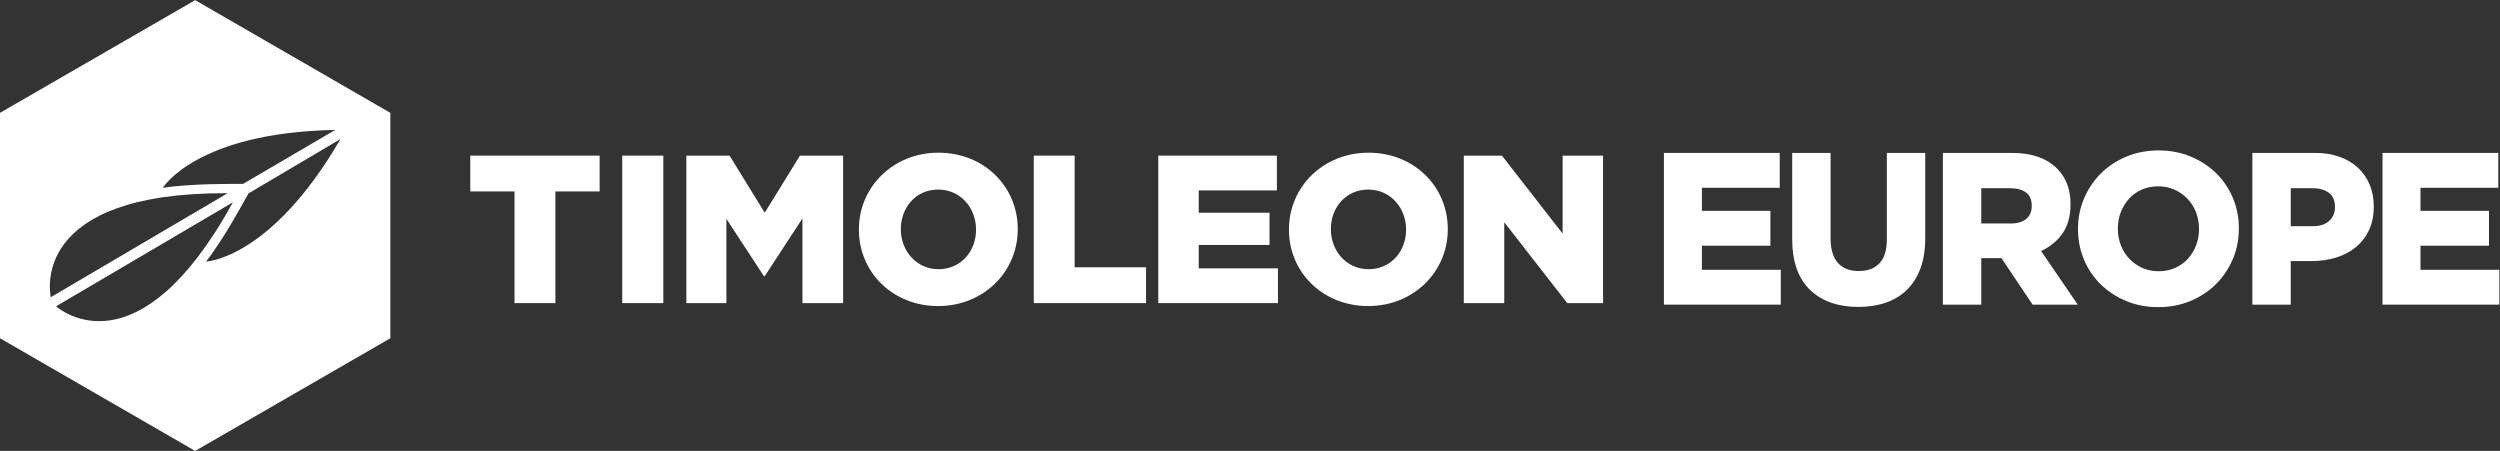
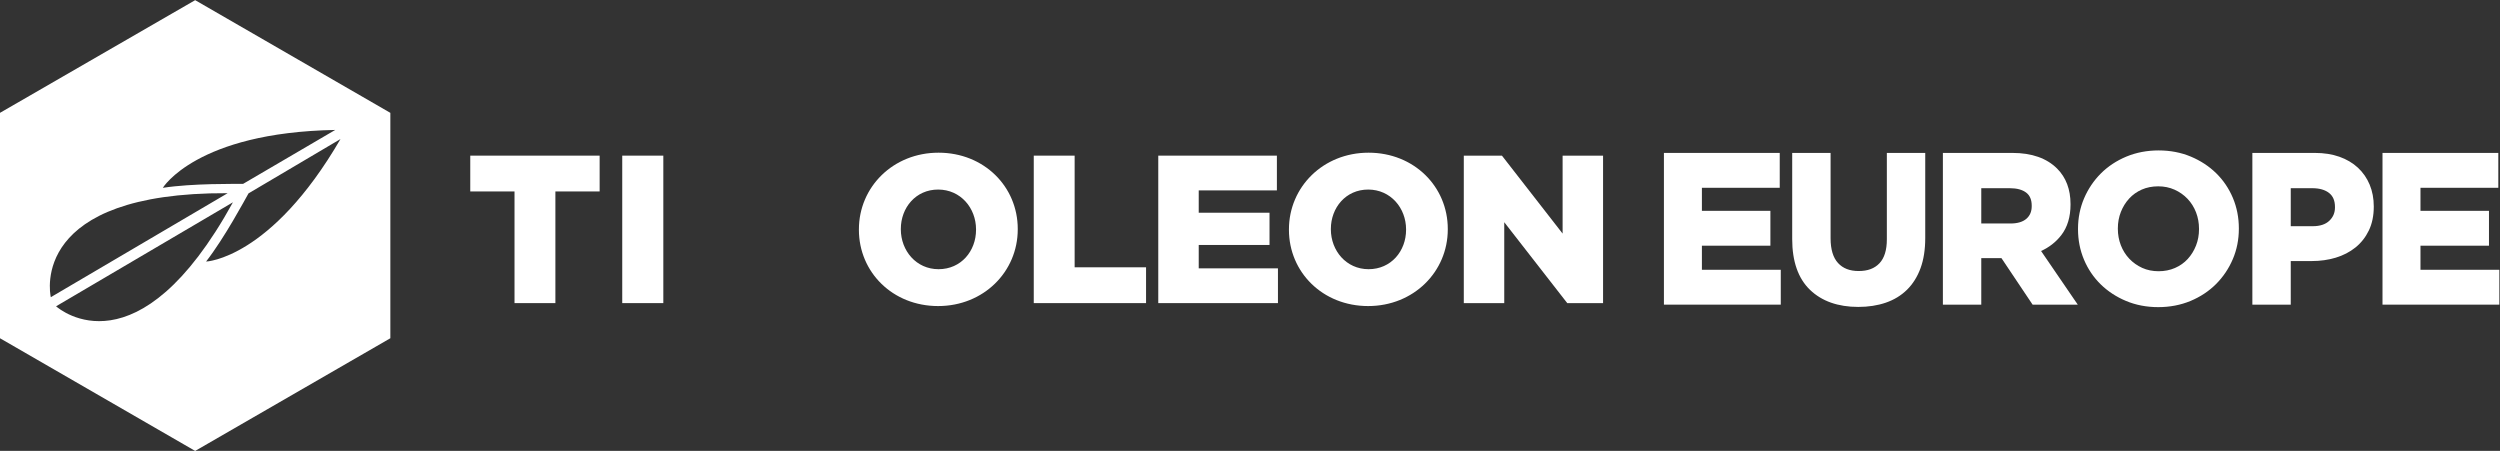
<svg xmlns="http://www.w3.org/2000/svg" xmlns:ns1="http://sodipodi.sourceforge.net/DTD/sodipodi-0.dtd" xmlns:ns2="http://www.inkscape.org/namespaces/inkscape" version="1.1" id="svg18" width="1556.404" height="280.701" viewBox="0 0 1556.404 280.701" ns1:docname="Timoleon_Logo_International_Europe.svg" ns2:version="1.2.2 (b0a8486, 2022-12-01)">
  <rect x="0" y="0" width="1556.404" height="280.701" fill="#333333" stroke="none" />
  <defs id="defs22">
    <clipPath clipPathUnits="userSpaceOnUse" id="clipPath44">
      <path d="M 0,382 H 1277.548 V 0 H 0 Z" id="path42" />
    </clipPath>
  </defs>
  <ns1:namedview id="namedview20" pagecolor="#ffffff" bordercolor="#000000" borderopacity="0.25" ns2:showpageshadow="2" ns2:pageopacity="0.0" ns2:pagecheckerboard="0" ns2:deskcolor="#d1d1d1" showgrid="false" ns2:zoom="0.53563642" ns2:cx="841.98904" ns2:cy="389.25657" ns2:window-width="1419" ns2:window-height="1205" ns2:window-x="761" ns2:window-y="893" ns2:window-maximized="0" ns2:current-layer="g26">
    <ns2:page x="0" y="0" id="page24" width="1556.404" height="280.701" />
  </ns1:namedview>
  <g id="g26" ns2:groupmode="layer" ns2:label="Page 1" transform="matrix(1.333,0,0,-1.333,-60.856,401.017)">
    <g id="g28" transform="translate(285.952,211.424)">
      <path d="M 0,0 H -20.664 V 16.726 H 39.753 V 0 H 19.09 V -52.151 H 0 Z" style="fill:#ffffff;fill-opacity:1;fill-rule:nonzero;stroke:none" id="path30" />
    </g>
    <path d="m 336.263,228.15 h 19.186 v -68.877 h -19.186 z" style="fill:#ffffff;fill-opacity:1;fill-rule:nonzero;stroke:none" id="path32" />
    <g id="g34" transform="translate(366.211,228.15)">
-       <path d="M 0,0 H 20.173 L 36.605,-26.664 53.037,0 H 73.209 V -68.877 H 54.217 v 39.556 L 36.605,-56.282 H 36.21 L 18.695,-29.518 V -68.877 H 0 Z" style="fill:#ffffff;fill-opacity:1;fill-rule:nonzero;stroke:none" id="path36" />
-     </g>
+       </g>
    <g id="g38">
      <g id="g40" clip-path="url(#clipPath44)">
        <g id="g46" transform="translate(501.502,193.514)">
          <path d="m 0,0 v 0.197 c 0,9.938 -7.183,18.598 -17.712,18.598 -10.429,0 -17.415,-8.463 -17.415,-18.401 V 0.197 c 0,-9.937 7.183,-18.598 17.612,-18.598 C -6.986,-18.401 0,-9.937 0,0 m -54.708,0 v 0.197 c 0,19.778 15.941,35.816 37.193,35.816 21.252,0 36.995,-15.84 36.995,-35.619 V 0.197 c 0,-19.778 -15.937,-35.815 -37.192,-35.815 -21.252,0 -36.996,15.84 -36.996,35.618" style="fill:#ffffff;fill-opacity:1;fill-rule:nonzero;stroke:none" id="path48" />
        </g>
        <g id="g50" transform="translate(528.46,228.15)">
          <path d="M 0,0 H 19.09 V -52.151 H 52.445 V -68.877 H 0 Z" style="fill:#ffffff;fill-opacity:1;fill-rule:nonzero;stroke:none" id="path52" />
        </g>
        <g id="g54" transform="translate(586.611,228.15)">
          <path d="M 0,0 H 55.397 V -16.235 H 18.892 V -26.664 H 51.954 V -41.719 H 18.892 V -52.642 H 55.891 V -68.877 H 0 Z" style="fill:#ffffff;fill-opacity:1;fill-rule:nonzero;stroke:none" id="path56" />
        </g>
        <g id="g58" transform="translate(702.346,193.514)">
          <path d="m 0,0 v 0.197 c 0,9.938 -7.183,18.598 -17.712,18.598 -10.429,0 -17.415,-8.463 -17.415,-18.401 V 0.197 c 0,-9.937 7.183,-18.598 17.612,-18.598 C -6.986,-18.401 0,-9.937 0,0 m -54.708,0 v 0.197 c 0,19.778 15.941,35.816 37.193,35.816 21.252,0 36.995,-15.84 36.995,-35.619 V 0.197 c 0,-19.778 -15.937,-35.815 -37.192,-35.815 -21.252,0 -36.996,15.84 -36.996,35.618" style="fill:#ffffff;fill-opacity:1;fill-rule:nonzero;stroke:none" id="path60" />
        </g>
        <g id="g62" transform="translate(729.304,228.15)">
          <path d="M 0,0 H 17.809 L 46.148,-36.407 V 0 H 65.04 V -68.877 H 48.314 L 18.892,-31.093 V -68.877 H 0 Z" style="fill:#ffffff;fill-opacity:1;fill-rule:nonzero;stroke:none" id="path64" />
        </g>
        <g id="g66" transform="translate(141.896,178.679)">
          <path d="M 0,0 C 8.622,11.066 18.163,28.928 19.83,31.85 L 62.783,57.224 C 30.208,1.133 0,0 0,0 m -70.06,-20.889 82.609,48.574 c -44.268,-80.452 -80.64,-50.294 -82.609,-48.574 m 80.148,52.824 -82.607,-48.574 c -0.547,2.558 -9.216,49.004 82.607,48.574 M 60.325,61.474 17.269,36.273 c -3.365,-0.035 -23.612,0.311 -37.474,-1.843 0,0 15.677,25.845 80.53,27.044 m -65.419,60.61 -91.16,-52.632 V -35.81 l 91.16,-52.632 91.16,52.632 V 69.452 Z" style="fill:#ffffff;fill-opacity:1;fill-rule:nonzero;stroke:none" id="path68" />
        </g>
        <g id="g70" transform="translate(824.269,227.917)">
          <path d="M 0,0 H 51.088 V -13.281 H 14.736 v -13.765 h 31.99 v -13.281 h -31.99 v -14.25 H 51.573 V -67.858 H 0 Z" style="fill:#ffffff;fill-opacity:1;fill-rule:nonzero;stroke:none" id="path72" />
        </g>
        <g id="g74" transform="translate(825.769,161.559)">
          <path d="M 0,0 H 48.573 V 10.281 H 11.735 v 17.25 H 43.726 V 37.812 H 11.735 V 54.577 H 48.088 V 64.858 H 0 Z M 51.573,-3 H -3 V 67.858 H 51.088 V 51.577 H 14.735 V 40.812 H 46.726 V 24.531 H 14.735 v -11.25 h 36.838 z" style="fill:#ffffff;fill-opacity:1;fill-rule:nonzero;stroke:none;stroke-width:1;stroke-dasharray:none" id="path76" />
        </g>
        <g id="g78" transform="translate(913.55,158.992)">
          <path d="m 0,0 c -9.112,0 -16.286,2.52 -21.52,7.562 -5.235,5.04 -7.852,12.569 -7.852,22.587 v 38.775 h 14.928 V 30.536 c 0,-5.558 1.293,-9.742 3.878,-12.553 2.583,-2.812 6.17,-4.217 10.76,-4.217 4.588,0 8.175,1.357 10.76,4.072 2.585,2.713 3.878,6.785 3.878,12.214 V 68.924 H 29.76 V 30.633 c 0,-5.171 -0.695,-9.662 -2.083,-13.474 C 26.286,13.345 24.299,10.162 21.715,7.61 19.129,5.056 15.996,3.15 12.311,1.89 8.627,0.63 4.523,0 0,0" style="fill:#ffffff;fill-opacity:1;fill-rule:nonzero;stroke:none" id="path80" />
        </g>
        <g id="g82" transform="translate(885.678,226.417)">
          <path d="m 0,0 v -37.276 c 0,-9.547 2.487,-16.783 7.392,-21.506 4.921,-4.74 11.811,-7.143 20.48,-7.143 4.336,0 8.315,0.609 11.825,1.81 3.451,1.179 6.424,2.986 8.836,5.368 2.412,2.382 4.299,5.409 5.607,8.995 1.322,3.631 1.993,7.992 1.993,12.961 V 0 H 44.204 v -37.373 c 0,-5.801 -1.444,-10.258 -4.292,-13.249 -2.867,-3.01 -6.852,-4.537 -11.847,-4.537 -5.004,0 -8.997,1.582 -11.864,4.702 -2.836,3.084 -4.273,7.649 -4.273,13.568 V 0 Z m 27.872,-68.925 c -9.472,0 -17.062,2.686 -22.561,7.982 C -0.204,-55.633 -3,-47.67 -3,-37.276 V 3 h 17.928 v -39.889 c 0,-5.143 1.172,-9.025 3.482,-11.538 2.308,-2.511 5.466,-3.732 9.655,-3.732 4.2,0 7.364,1.18 9.675,3.607 2.299,2.413 3.464,6.175 3.464,11.179 V 3 h 17.929 v -39.791 c 0,-5.321 -0.732,-10.027 -2.175,-13.988 -1.461,-4.007 -3.586,-7.406 -6.317,-10.103 -2.736,-2.701 -6.091,-4.745 -9.973,-6.072 -3.824,-1.308 -8.129,-1.971 -12.796,-1.971" style="fill:#ffffff;fill-opacity:1;fill-rule:nonzero;stroke:none" id="path84" />
        </g>
        <g id="g86" transform="translate(984.607,194.957)">
          <path d="m 0,0 c 3.684,0 6.51,0.873 8.482,2.618 1.97,1.745 2.957,4.071 2.957,6.979 v 0.194 c 0,3.231 -1.035,5.655 -3.102,7.271 -2.069,1.614 -4.944,2.423 -8.627,2.423 H -15.123 V 0 Z M -30.052,32.96 H 0.97 c 8.594,0 15.186,-2.295 19.775,-6.883 3.878,-3.878 5.817,-9.049 5.817,-15.511 v -0.194 c 0,-5.493 -1.343,-9.969 -4.024,-13.426 -2.682,-3.458 -6.189,-5.995 -10.517,-7.609 L 28.597,-34.898 H 11.148 l -14.541,21.714 h -0.194 -11.536 v -21.714 h -14.929 z" style="fill:#ffffff;fill-opacity:1;fill-rule:nonzero;stroke:none" id="path88" />
        </g>
        <g id="g90" transform="translate(970.984,196.457)">
          <path d="m 0,0 h 13.623 c 3.288,0 5.808,0.754 7.488,2.241 1.649,1.461 2.451,3.376 2.451,5.856 v 0.195 c 0,2.768 -0.827,4.76 -2.526,6.088 -1.79,1.397 -4.383,2.105 -7.703,2.105 H 0 Z M 13.623,-3 H -3 v 22.485 h 16.333 c 4.006,0 7.219,-0.922 9.55,-2.74 2.441,-1.909 3.679,-4.753 3.679,-8.453 V 8.097 C 26.562,4.756 25.396,2.03 23.101,-0.005 20.854,-1.993 17.665,-3 13.623,-3 m 11.948,-31.898 h 13.805 l -16.053,23.47 1.796,0.67 c 4.045,1.509 7.361,3.906 9.857,7.124 2.461,3.172 3.709,7.38 3.709,12.507 v 0.193 c 0,6.021 -1.81,10.882 -5.377,14.45 C 29.03,27.792 22.733,29.96 14.593,29.96 H -14.929 V -34.898 H -3 v 21.714 h 14.03 z m 19.492,-3 H 23.97 L 9.429,-16.184 H 0 V -37.898 H -17.929 V 32.96 h 32.522 c 8.965,0 15.975,-2.464 20.836,-7.322 4.151,-4.151 6.256,-9.726 6.256,-16.572 V 8.873 c 0,-5.809 -1.46,-10.636 -4.338,-14.346 -2.47,-3.184 -5.632,-5.657 -9.42,-7.371 z" style="fill:#ffffff;fill-opacity:1;fill-rule:nonzero;stroke:none" id="path92" />
        </g>
        <g id="g94" transform="translate(1053.821,172.661)">
          <path d="m 0,0 c 2.972,0 5.72,0.548 8.24,1.648 2.521,1.098 4.668,2.617 6.446,4.556 1.778,1.938 3.166,4.184 4.169,6.737 1.001,2.552 1.503,5.284 1.503,8.191 v 0.195 c 0,2.908 -0.502,5.654 -1.503,8.239 -1.003,2.584 -2.424,4.847 -4.266,6.786 -1.841,1.939 -4.022,3.473 -6.543,4.605 -2.521,1.13 -5.268,1.696 -8.239,1.696 -3.039,0 -5.802,-0.55 -8.289,-1.648 -2.489,-1.099 -4.621,-2.617 -6.398,-4.556 -1.778,-1.938 -3.167,-4.185 -4.168,-6.737 -1.004,-2.554 -1.503,-5.284 -1.503,-8.191 v -0.194 c 0,-2.909 0.499,-5.656 1.503,-8.24 1.001,-2.586 2.423,-4.847 4.265,-6.786 1.842,-1.939 4.007,-3.475 6.494,-4.604 C -5.801,0.565 -3.038,0 0,0 m -0.193,-13.766 c -5.236,0 -10.051,0.922 -14.445,2.763 -4.395,1.842 -8.192,4.329 -11.39,7.465 -3.199,3.133 -5.688,6.817 -7.464,11.05 -1.779,4.233 -2.667,8.773 -2.667,13.62 v 0.195 c 0,4.847 0.905,9.386 2.715,13.62 1.808,4.232 4.314,7.949 7.512,11.148 3.2,3.198 7.012,5.719 11.439,7.561 4.427,1.842 9.259,2.763 14.493,2.763 5.235,0 10.048,-0.921 14.444,-2.763 4.394,-1.842 8.192,-4.33 11.391,-7.464 3.199,-3.136 5.686,-6.82 7.464,-11.051 1.776,-4.234 2.666,-8.773 2.666,-13.62 v -0.194 c 0,-4.847 -0.906,-9.388 -2.715,-13.62 -1.81,-4.234 -4.313,-7.95 -7.512,-11.149 -3.2,-3.198 -7.014,-5.719 -11.439,-7.561 -4.427,-1.841 -9.258,-2.763 -14.492,-2.763" style="fill:#ffffff;fill-opacity:1;fill-rule:nonzero;stroke:none" id="path96" />
        </g>
        <g id="g98" transform="translate(1053.628,213.815)">
          <path d="m 0,0 c -2.813,0 -5.398,-0.511 -7.684,-1.52 -2.287,-1.011 -4.271,-2.423 -5.897,-4.197 -1.643,-1.791 -2.947,-3.901 -3.878,-6.272 -0.929,-2.365 -1.399,-4.936 -1.399,-7.643 v -0.195 c 0,-2.712 0.471,-5.301 1.401,-7.696 0.926,-2.39 2.257,-4.508 3.955,-6.297 1.7,-1.79 3.729,-3.227 6.026,-4.271 2.281,-1.037 4.86,-1.562 7.669,-1.562 2.754,0 5.325,0.512 7.641,1.523 2.313,1.008 4.312,2.419 5.939,4.194 1.642,1.79 2.947,3.9 3.878,6.272 0.929,2.367 1.4,4.939 1.4,7.643 v 0.194 c 0,2.706 -0.472,5.296 -1.402,7.699 -0.928,2.391 -2.258,4.509 -3.955,6.294 -1.697,1.787 -3.739,3.223 -6.069,4.27 C 5.309,-0.526 2.743,0 0,0 m 0.193,-42.653 c -3.241,0 -6.238,0.616 -8.91,1.831 -2.65,1.204 -4.992,2.865 -6.961,4.936 -1.968,2.074 -3.509,4.522 -4.576,7.278 -1.064,2.742 -1.604,5.697 -1.604,8.781 v 0.195 c 0,3.084 0.541,6.024 1.606,8.739 1.066,2.716 2.567,5.14 4.46,7.203 1.907,2.081 4.228,3.734 6.896,4.914 C -6.226,2.402 -3.233,3 0,3 3.169,3 6.147,2.385 8.853,1.172 c 2.689,-1.207 5.049,-2.869 7.017,-4.94 1.966,-2.069 3.506,-4.518 4.576,-7.276 1.065,-2.75 1.605,-5.705 1.605,-8.783 v -0.194 c 0,-3.081 -0.54,-6.021 -1.607,-8.739 -1.067,-2.717 -2.567,-5.14 -4.46,-7.203 -1.913,-2.086 -4.252,-3.741 -6.951,-4.917 -2.696,-1.177 -5.671,-1.773 -8.84,-1.773 m 0,56.419 c -5.011,0 -9.694,-0.891 -13.917,-2.648 -4.222,-1.757 -7.908,-4.192 -10.954,-7.237 -3.049,-3.049 -5.468,-6.641 -7.194,-10.677 -1.721,-4.025 -2.594,-8.41 -2.594,-13.031 v -0.194 c 0,-4.627 0.858,-9.014 2.55,-13.038 1.69,-4.029 4.09,-7.582 7.131,-10.561 3.046,-2.986 6.72,-5.393 10.92,-7.152 4.19,-1.756 8.854,-2.647 13.865,-2.647 5.01,0 9.691,0.891 13.916,2.648 4.224,1.758 7.91,4.193 10.955,7.237 3.047,3.048 5.467,6.64 7.193,10.677 1.721,4.028 2.594,8.412 2.594,13.03 v 0.195 c 0,4.621 -0.857,9.008 -2.549,13.039 -1.692,4.028 -4.091,7.581 -7.13,10.56 C 21.93,6.953 18.256,9.36 14.058,11.12 9.866,12.875 5.202,13.766 0.193,13.766 M 0,-56.419 c -5.411,0 -10.466,0.969 -15.024,2.88 -4.552,1.907 -8.543,4.523 -11.861,7.776 -3.328,3.26 -5.951,7.143 -7.797,11.542 -1.847,4.393 -2.784,9.171 -2.784,14.2 v 0.194 c 0,5.029 0.954,9.81 2.836,14.21 1.875,4.389 4.51,8.298 7.831,11.619 3.325,3.324 7.336,5.977 11.923,7.886 4.59,1.909 9.659,2.878 15.069,2.878 5.409,0 10.464,-0.969 15.024,-2.88 4.55,-1.907 8.54,-4.523 11.861,-7.776 3.326,-3.261 5.949,-7.144 7.797,-11.542 1.847,-4.401 2.783,-9.178 2.783,-14.2 v -0.195 c 0,-5.026 -0.954,-9.806 -2.836,-14.209 -1.876,-4.39 -4.51,-8.3 -7.83,-11.619 -3.324,-3.323 -7.336,-5.976 -11.924,-7.886 C 10.477,-55.451 5.407,-56.419 0,-56.419" style="fill:#ffffff;fill-opacity:1;fill-rule:nonzero;stroke:none" id="path100" />
        </g>
        <g id="g102" transform="translate(1125.847,193.697)">
          <path d="m 0,0 c 3.747,0 6.655,0.985 8.724,2.957 2.068,1.97 3.102,4.41 3.102,7.319 v 0.194 c 0,3.359 -1.082,5.913 -3.247,7.658 -2.166,1.745 -5.123,2.617 -8.87,2.617 H -11.827 V 0 Z M -26.756,34.22 H 0.969 c 4.072,0 7.707,-0.567 10.906,-1.697 3.198,-1.131 5.913,-2.731 8.143,-4.798 2.229,-2.07 3.941,-4.541 5.137,-7.416 1.195,-2.876 1.794,-6.059 1.794,-9.548 v -0.195 c 0,-3.942 -0.712,-7.4 -2.132,-10.372 -1.424,-2.974 -3.379,-5.462 -5.866,-7.464 -2.488,-2.004 -5.397,-3.507 -8.725,-4.508 -3.329,-1.003 -6.899,-1.502 -10.711,-1.502 h -11.342 v -20.358 h -14.929 z" style="fill:#ffffff;fill-opacity:1;fill-rule:nonzero;stroke:none" id="path104" />
        </g>
        <g id="g106" transform="translate(1115.521,195.197)">
          <path d="m 0,0 h 10.327 c 3.332,0 5.919,0.855 7.689,2.542 1.775,1.692 2.637,3.73 2.637,6.234 V 8.97 c 0,2.908 -0.88,5.031 -2.688,6.49 -1.882,1.517 -4.55,2.286 -7.93,2.286 L 0,17.746 Z M 10.327,-3 H -3 v 23.746 h 13.035 c 4.082,0 7.383,-0.993 9.813,-2.95 2.525,-2.037 3.805,-5.006 3.805,-8.826 V 8.776 c 0,-3.321 -1.2,-6.15 -3.567,-8.405 C 17.739,-1.866 14.456,-3 10.327,-3 M -14.93,-33.638 H -3 V -13.28 H 9.842 c 3.649,0 7.108,0.484 10.278,1.439 3.127,0.94 5.892,2.366 8.218,4.239 2.3,1.852 4.134,4.188 5.452,6.944 1.317,2.756 1.985,6.028 1.985,9.725 v 0.194 c 0,3.272 -0.564,6.291 -1.678,8.973 -1.108,2.661 -2.713,4.98 -4.773,6.891 -2.067,1.918 -4.633,3.427 -7.623,4.484 -3.025,1.069 -6.526,1.611 -10.405,1.611 H -14.93 Z m 14.93,-3 H -17.93 V 34.22 h 29.226 c 4.22,0 8.057,-0.599 11.405,-1.782 3.379,-1.195 6.293,-2.915 8.663,-5.113 2.378,-2.206 4.229,-4.877 5.503,-7.94 1.267,-3.05 1.908,-6.455 1.908,-10.124 V 9.067 c 0,-4.148 -0.766,-7.855 -2.278,-11.019 -1.514,-3.165 -3.626,-5.851 -6.278,-7.986 -2.628,-2.117 -5.735,-3.724 -9.235,-4.776 -3.45,-1.039 -7.199,-1.566 -11.142,-1.566 H 0 Z" style="fill:#ffffff;fill-opacity:1;fill-rule:nonzero;stroke:none" id="path108" />
        </g>
        <g id="g110" transform="translate(1159.872,227.917)">
          <path d="M 0,0 H 51.088 V -13.281 H 14.736 v -13.765 h 31.99 v -13.281 h -31.99 v -14.25 H 51.573 V -67.858 H 0 Z" style="fill:#ffffff;fill-opacity:1;fill-rule:nonzero;stroke:none" id="path112" />
        </g>
        <g id="g114" transform="translate(1161.372,161.559)">
          <path d="M 0,0 H 48.573 V 10.281 H 11.735 v 17.25 H 43.726 V 37.812 H 11.735 V 54.577 H 48.088 V 64.858 H 0 Z M 51.573,-3 H -3 V 67.858 H 51.088 V 51.577 H 14.735 V 40.812 H 46.726 V 24.531 H 14.735 v -11.25 h 36.838 z" style="fill:#ffffff;fill-opacity:1;fill-rule:nonzero;stroke:none" id="path116" />
        </g>
      </g>
    </g>
  </g>
</svg>